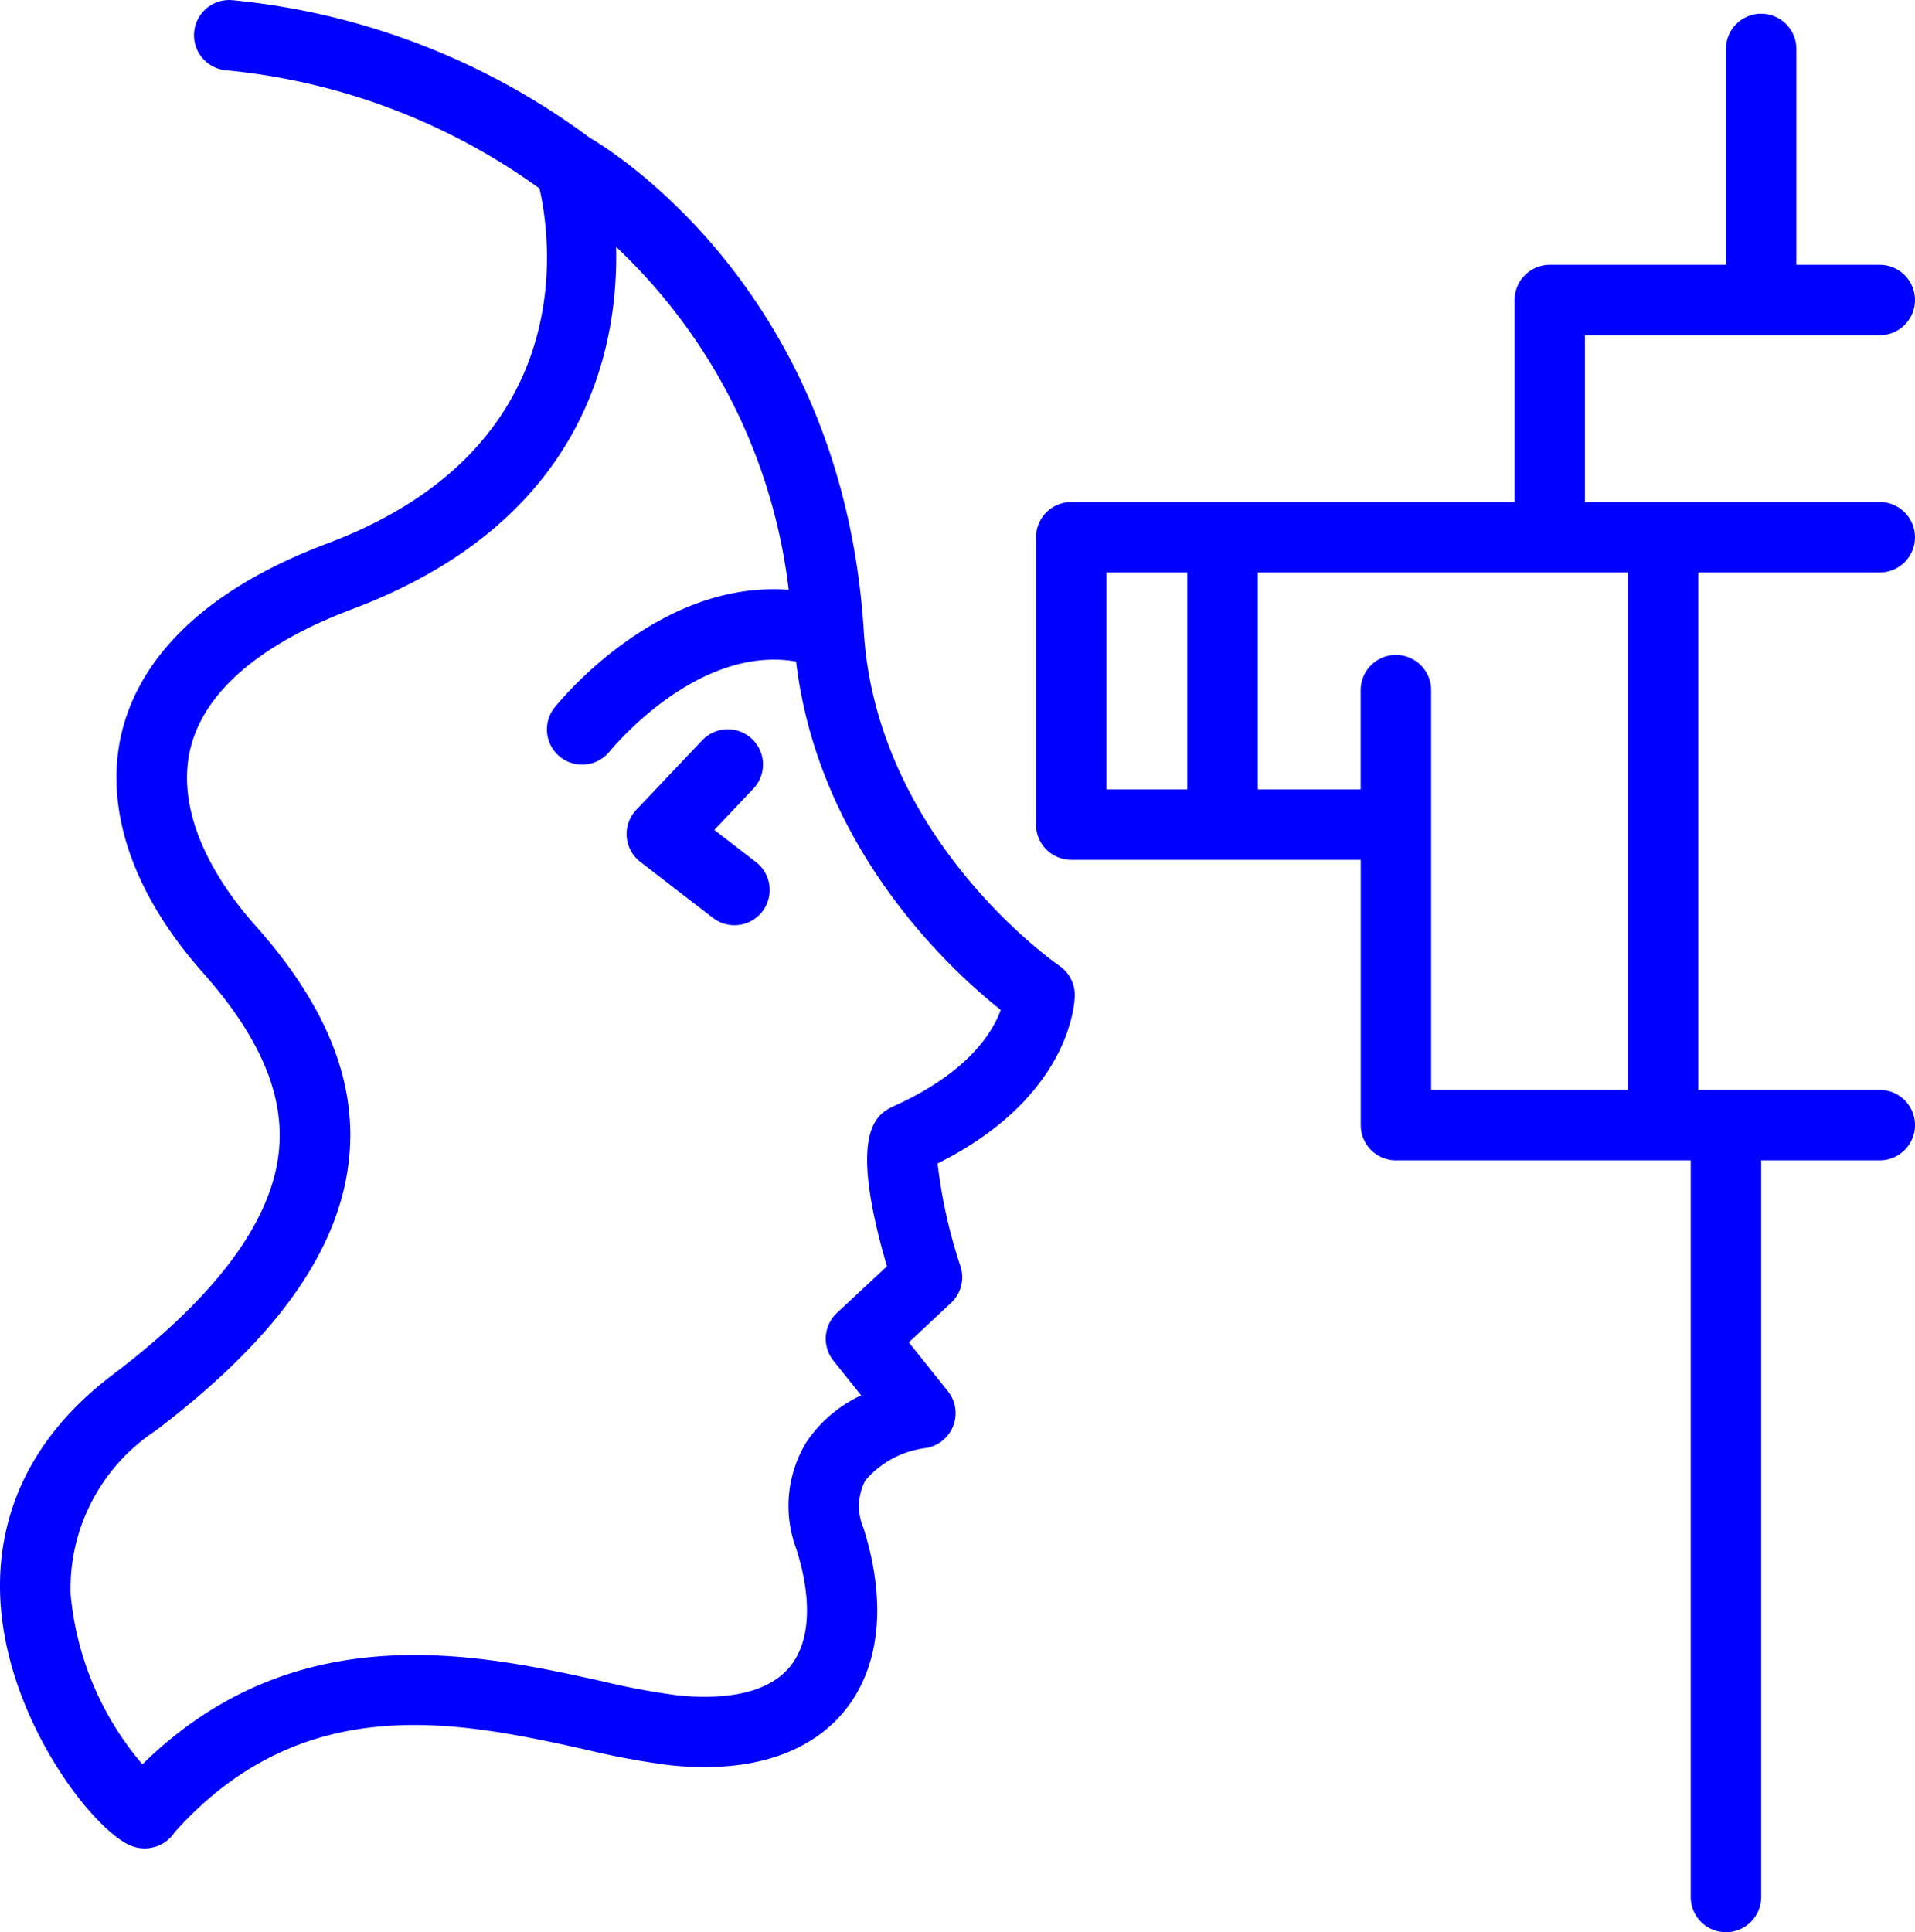
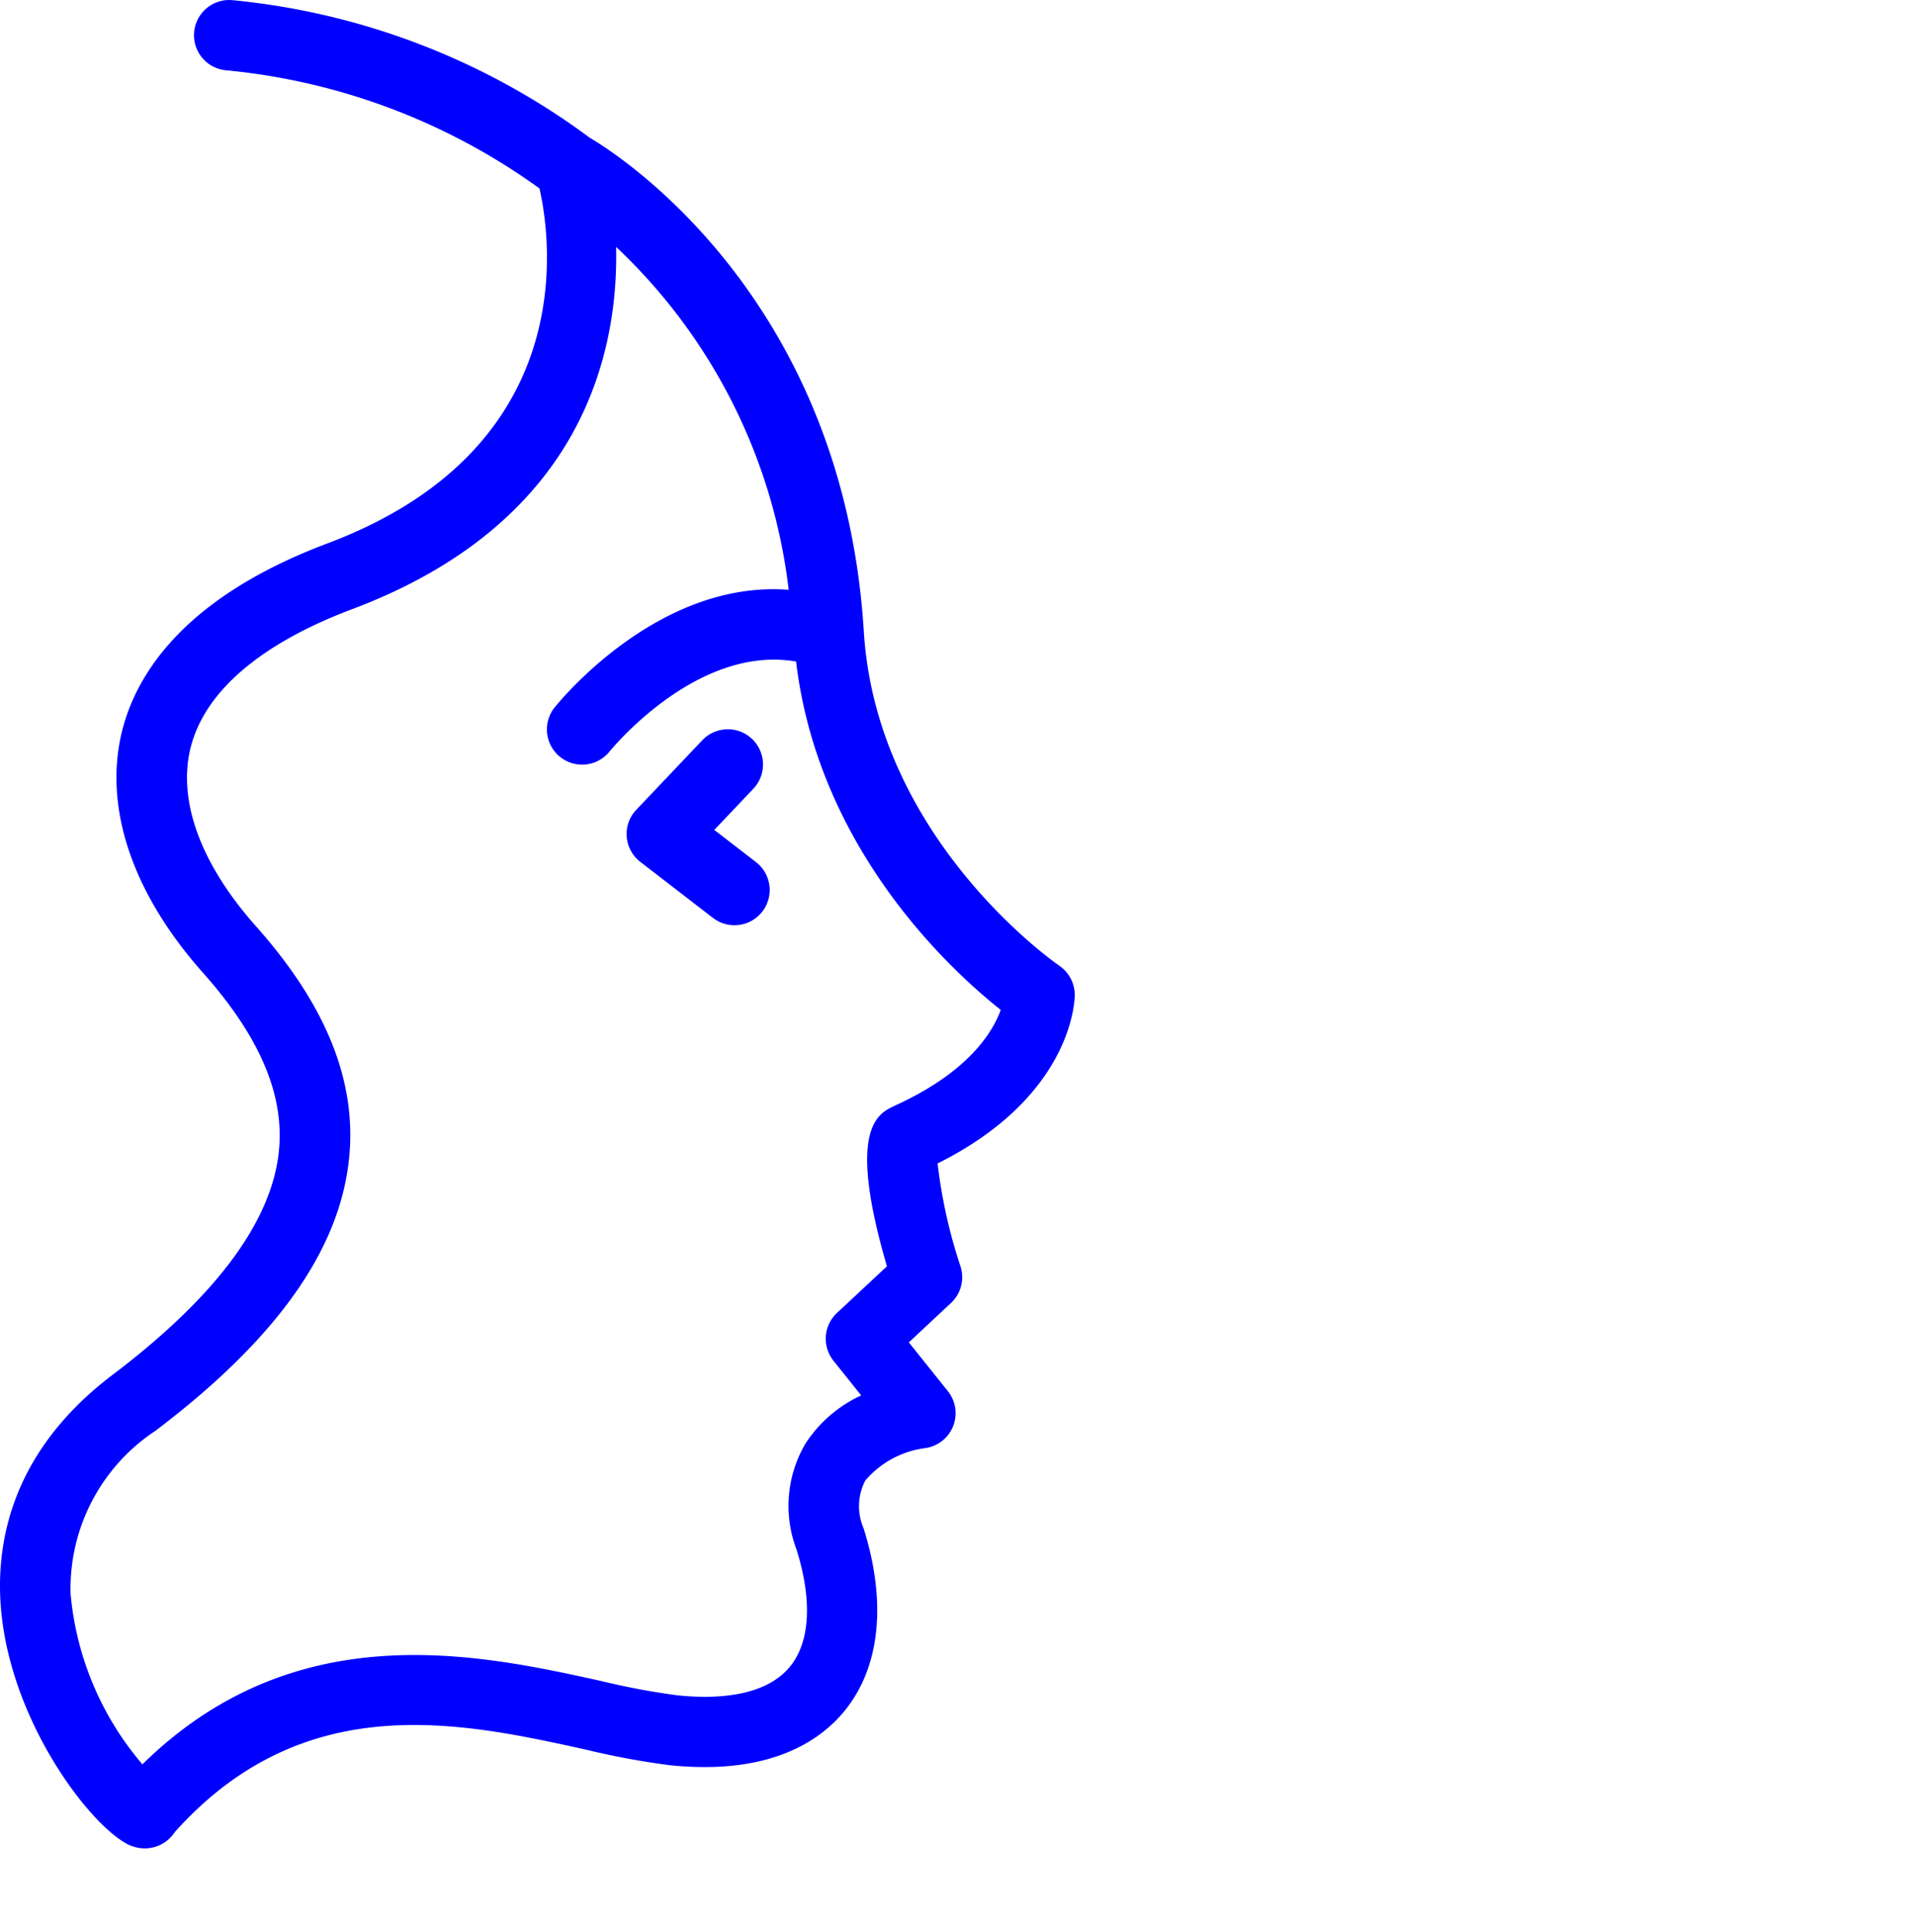
<svg xmlns="http://www.w3.org/2000/svg" viewBox="0 0 78.452 79.151">
-   <path d="M63.978,23.279a1.443,1.443,0,0,0,0-2.886H51.9V13.562H59.12l.02,0h4.838a1.443,1.443,0,0,0,0-2.886H60.563V1.833a1.443,1.443,0,1,0-2.886,0v8.843H50.462a1.443,1.443,0,0,0-1.443,1.443v8.274H30.857a1.443,1.443,0,0,0-1.443,1.443V33.608a1.443,1.443,0,0,0,1.443,1.443h11.86V45.917A1.442,1.442,0,0,0,44.16,47.36H56.234V77.536a1.443,1.443,0,1,0,2.886,0V47.36h4.859a1.443,1.443,0,1,0,0-2.886H56.545V23.279Zm-31.678,0h3.312v8.885H32.3ZM53.659,44.474H45.6V28.1a1.443,1.443,0,1,0-2.886,0v4.065H38.5V23.279H53.659Z" transform="translate(13.03 0.172)" fill="#0000FF" />
  <path d="M43.4,39.563c-.075-.051-7.483-5.146-8.012-13.694h0v0C34.531,12.046,25.138,6.216,24.162,5.645A29.254,29.254,0,0,0,9.512.007a1.442,1.442,0,1,0-.244,2.874A26.152,26.152,0,0,1,22.1,7.719c.472,2.068,1.72,10.628-8.69,14.544C7.48,24.491,5.566,27.674,5,29.951c-.769,3.114.411,6.632,3.322,9.906,2.316,2.606,3.332,4.987,3.105,7.28-.283,2.885-2.573,5.971-6.807,9.176C.232,59.636-.264,63.633.094,66.4.68,70.936,3.885,75,5.365,75.612c.01,0,.019,0,.027.006a1.457,1.457,0,0,0,.522.1h0l.019,0a1.459,1.459,0,0,0,1.222-.661c5.3-5.919,11.7-4.521,16.847-3.384a31.9,31.9,0,0,0,3.447.639c4.078.418,6.137-.984,7.152-2.228,1.457-1.789,1.733-4.447.775-7.486a2.273,2.273,0,0,1,.072-1.948A3.88,3.88,0,0,1,37.9,59.322a1.444,1.444,0,0,0,.932-2.332l-1.6-2,1.727-1.613a1.444,1.444,0,0,0,.392-1.492,21.144,21.144,0,0,1-.941-4.224c5.554-2.771,5.62-6.726,5.62-6.9a1.448,1.448,0,0,0-.636-1.2M36.67,45.29c-.707.323-1.993.909-.335,6.584l-2.048,1.912a1.443,1.443,0,0,0-.143,1.955l1.136,1.421A5.477,5.477,0,0,0,33.02,59.1a5.024,5.024,0,0,0-.392,4.367c.655,2.082.563,3.786-.26,4.8-1.027,1.261-3.081,1.342-4.622,1.18a29.492,29.492,0,0,1-3.12-.586C19.584,67.749,12.1,66.114,5.834,72.276a12.455,12.455,0,0,1-2.942-6.983,7.747,7.747,0,0,1,3.475-6.68c4.968-3.762,7.566-7.423,7.937-11.192.309-3.14-.941-6.241-3.821-9.481-2.26-2.543-3.211-5.134-2.677-7.3.569-2.3,2.857-4.267,6.616-5.683C23.889,21.4,25.338,14.421,25.239,10.115A22.968,22.968,0,0,1,32.31,24.162c-5.368-.414-9.421,4.608-9.612,4.848A1.443,1.443,0,0,0,24.961,30.8c.039-.048,3.564-4.408,7.652-3.7.913,7.665,6.319,12.635,8.384,14.27-.317.89-1.3,2.54-4.328,3.919" transform="translate(0 -0.001)" fill="#0000FF" />
  <path d="M21.381,24.826l1.6-1.687a1.442,1.442,0,0,0-2.091-1.987L18.187,24a1.44,1.44,0,0,0,.165,2.136l2.975,2.294a1.443,1.443,0,1,0,1.762-2.286Z" transform="translate(7.881 9.171)" fill="#0000FF" />
</svg>